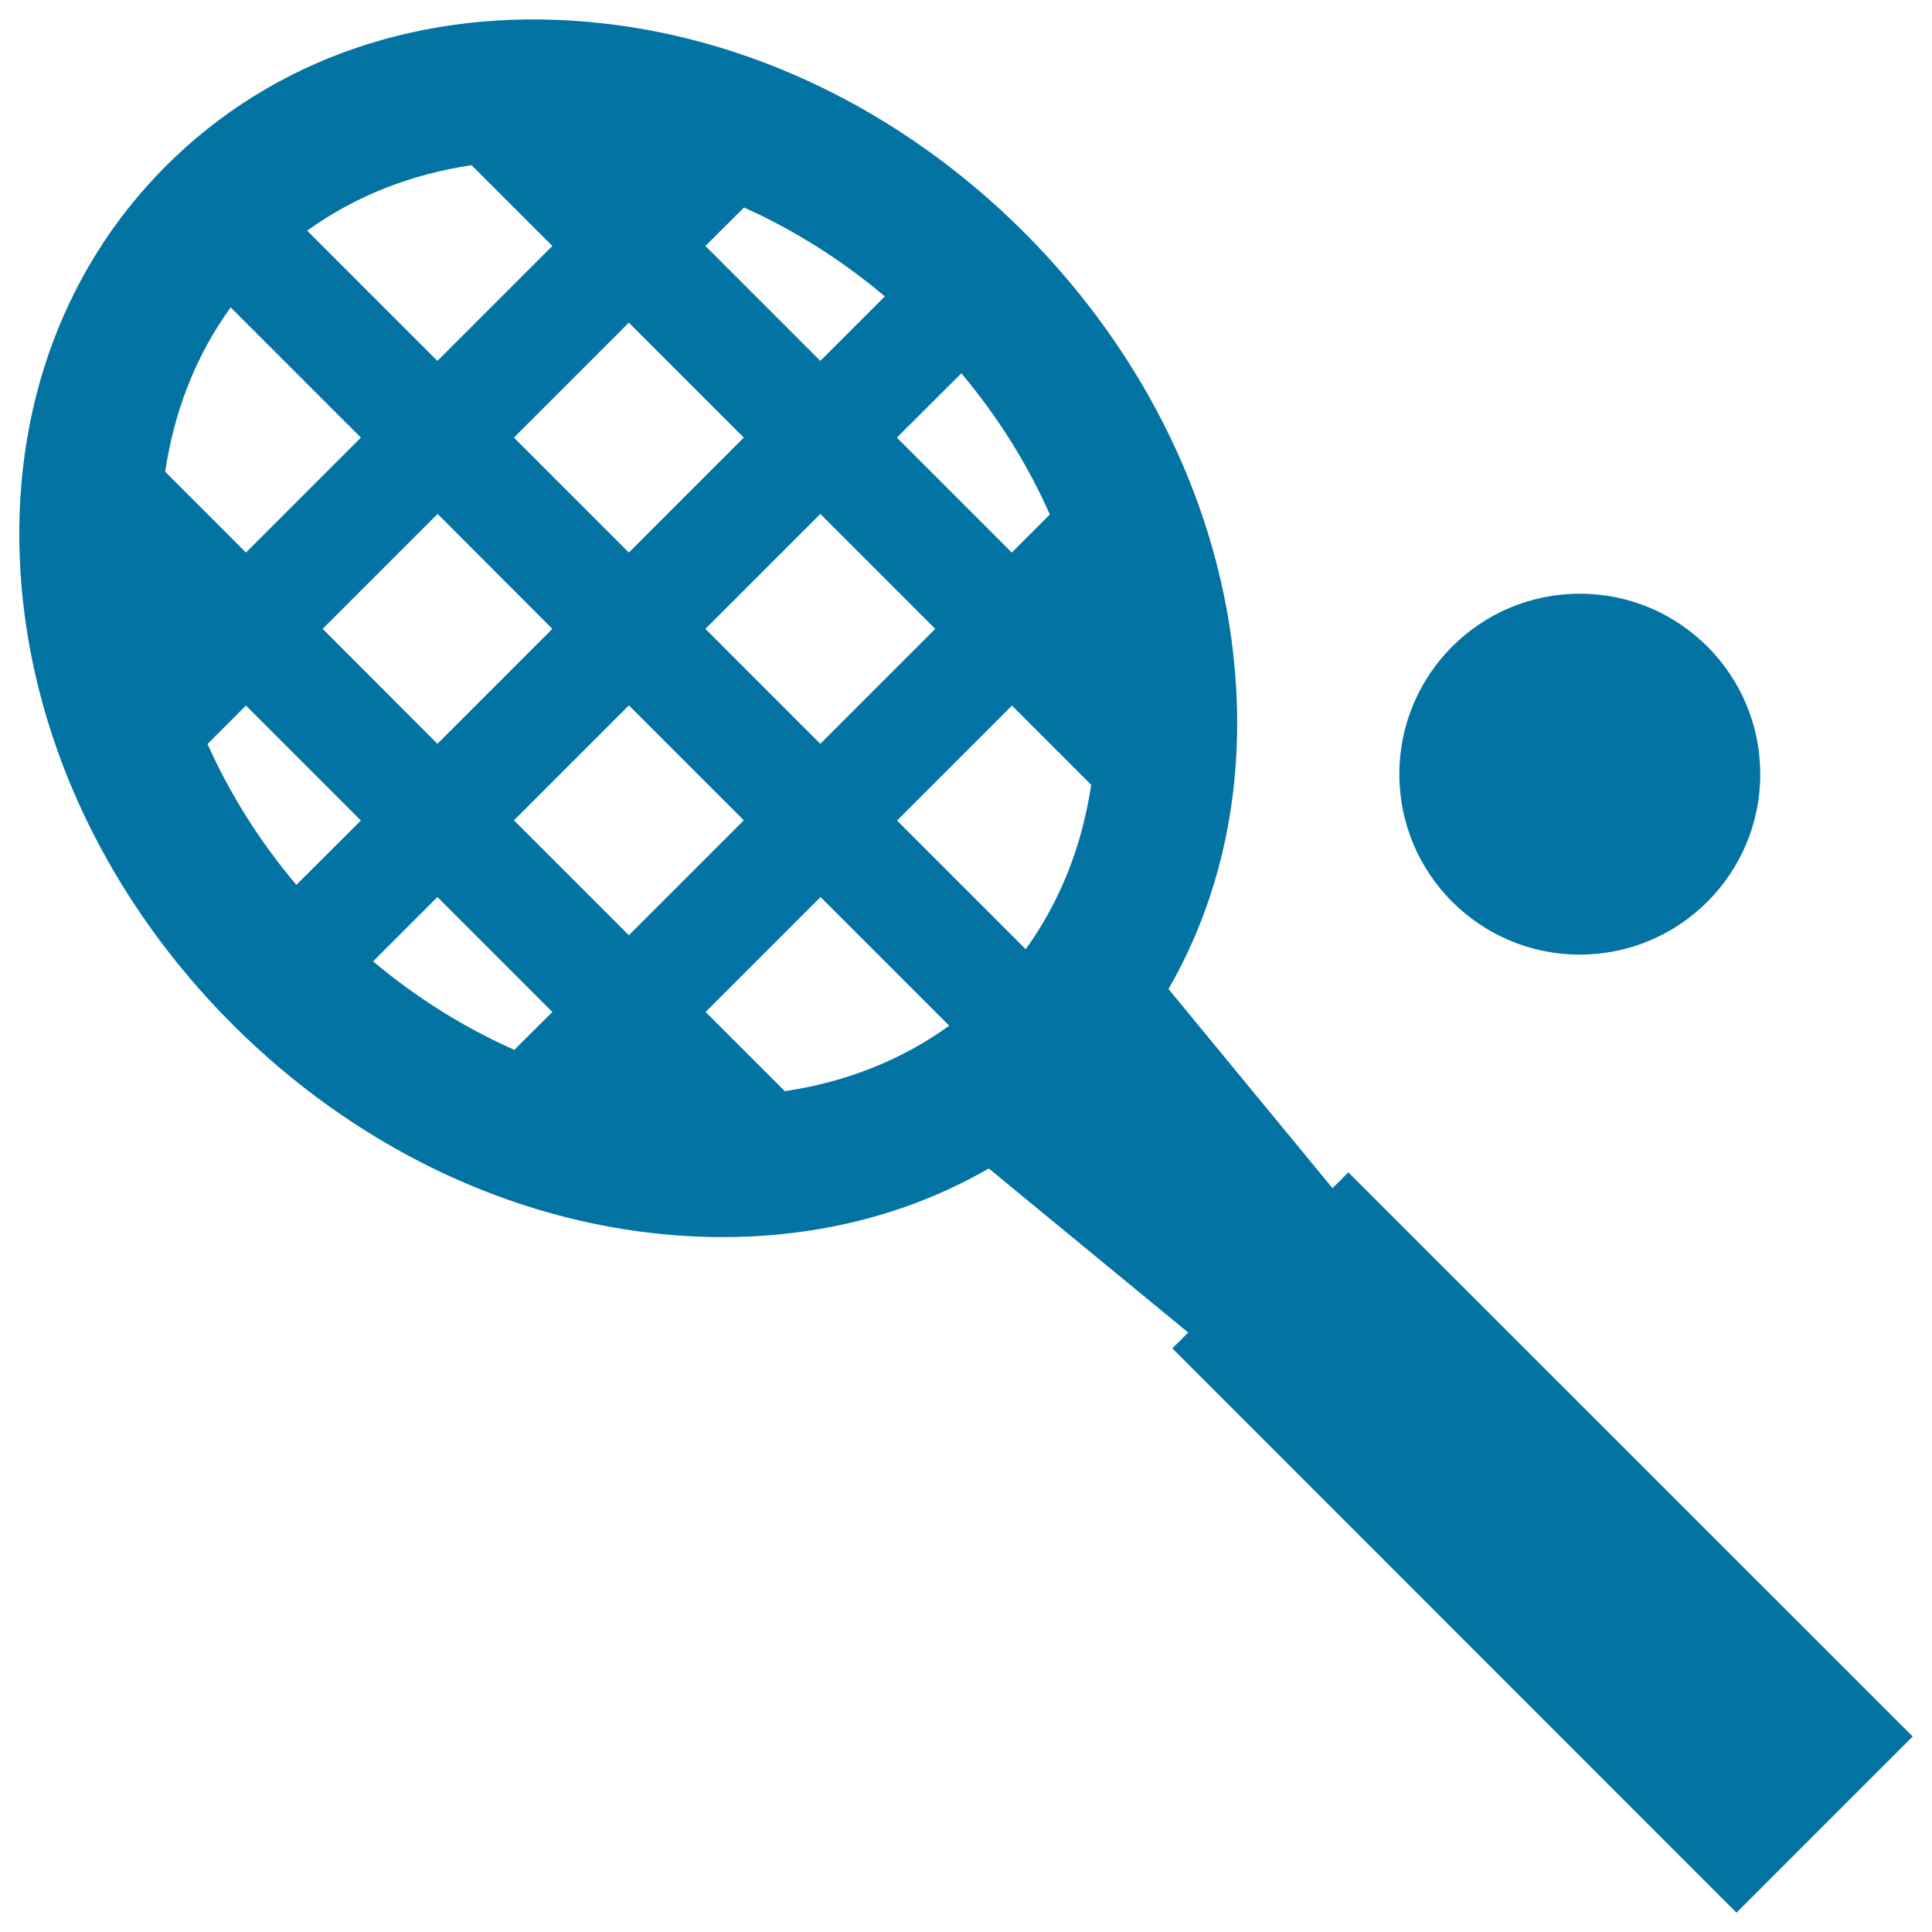
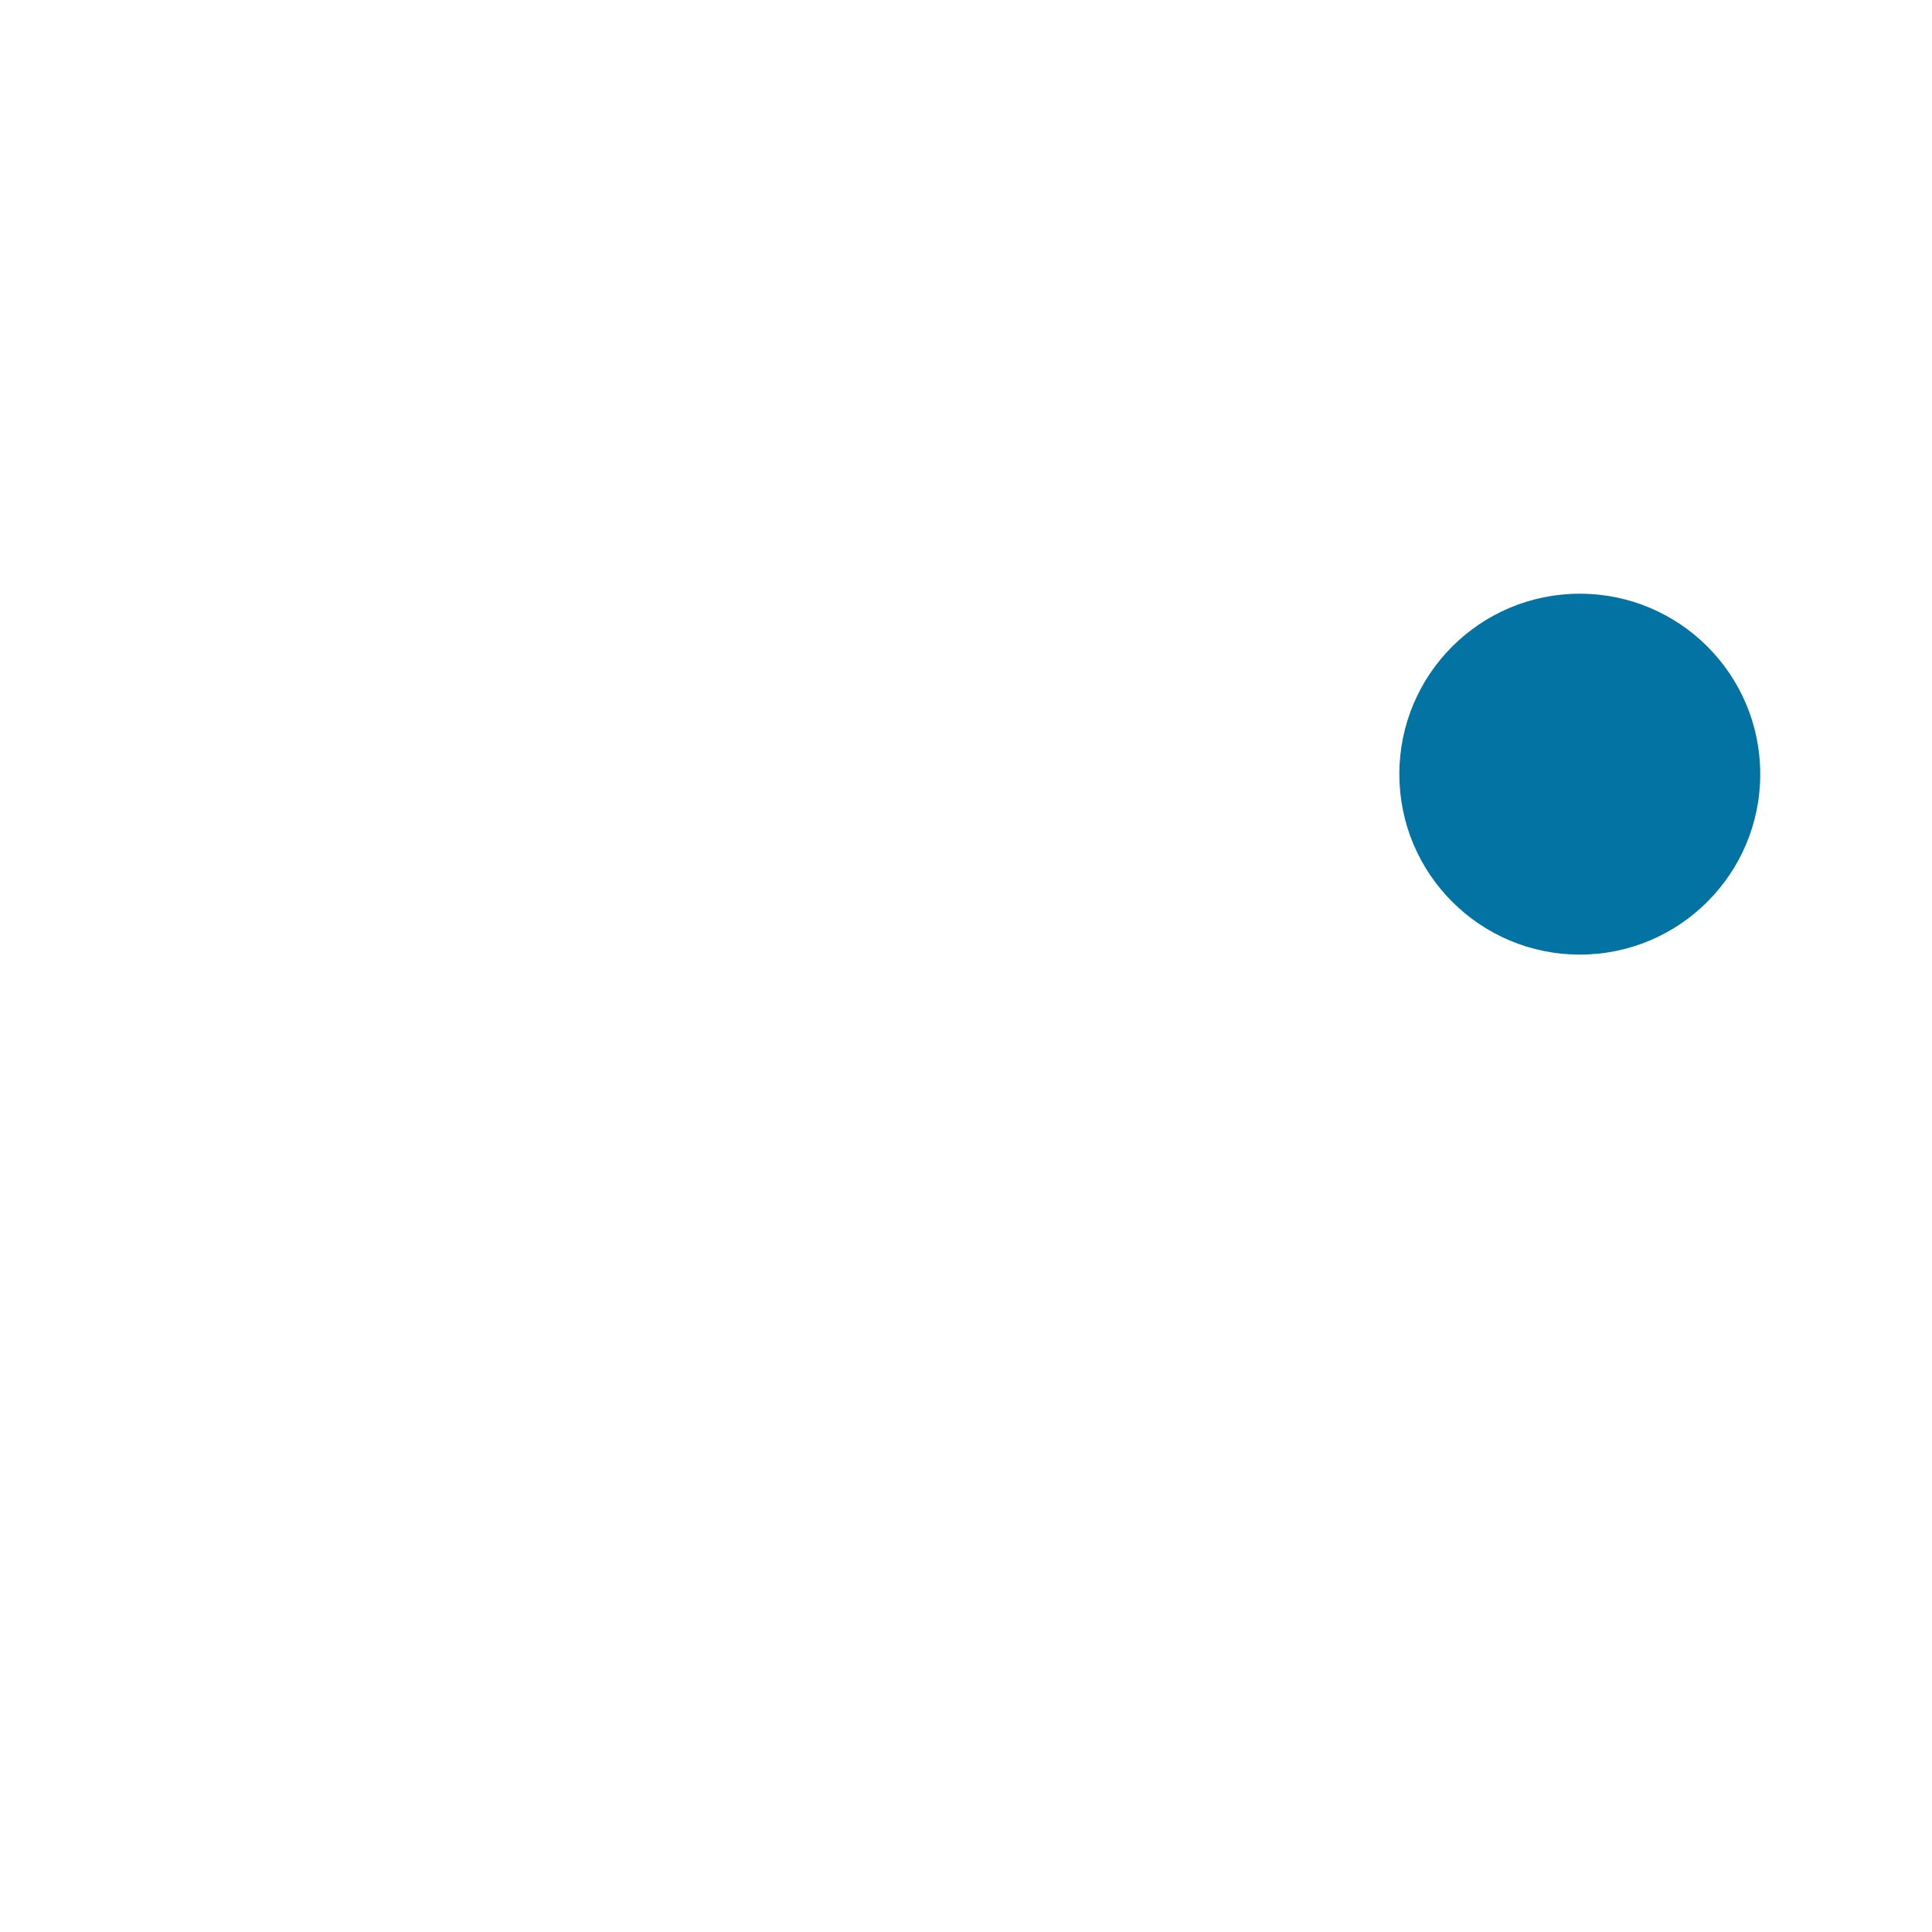
<svg xmlns="http://www.w3.org/2000/svg" viewBox="0 0 1000 1000" style="fill:#0273a2">
  <title>Tennis Racket And Ball SVG icon</title>
  <g>
    <g>
-       <path d="M697.9,606.8l-8.2,8.2l-84.9-103.1c27.6-47.8,39.7-104.8,34.3-165.6c-7.2-82.7-46-162.9-109-226c-63.1-63.1-143.3-101.8-226-109C219,3.8,141.5,30.3,85.9,85.9C30.3,141.5,3.8,219,11.2,304.1c7.2,82.7,46,162.9,109,226c63.1,63.1,143.3,101.8,226,109c60.8,5.3,117.8-6.7,165.6-34.3L615,689.7l-8.2,8.2L898.8,990l91.2-91.2L697.9,606.8z M497.6,193.2c19.2,22.9,34.5,47.6,45.8,73.1l-19.7,19.7l-59.5-59.5L497.6,193.2z M484.1,325.5L424.6,385l-59.5-59.5l59.5-59.5L484.1,325.5z M385.1,107.4c25.4,11.4,50.1,26.8,72.9,46l-33.4,33.4l-59.5-59.5L385.1,107.4z M325.5,167l59.5,59.5l-59.5,59.5l-59.5-59.5L325.5,167z M285.9,325.5L226.4,385L167,325.5l59.5-59.5L285.9,325.5z M244.1,85.5l41.8,41.8l-59.5,59.5l-67.4-67.4C184,101.3,213.1,90.1,244.1,85.5z M119.4,159.1l67.4,67.4l-59.5,59.5l-41.8-41.8C90.1,213.1,101.3,184,119.4,159.1z M153.4,458c-19.3-22.8-34.6-47.5-46-72.9l19.9-19.9l59.5,59.5L153.4,458z M266.2,543.4c-25.5-11.3-50.2-26.6-73.1-45.8l33.3-33.3l59.5,59.5L266.2,543.4z M325.5,484.1l-59.5-59.5l59.5-59.5l59.5,59.5L325.5,484.1z M406.2,564.8l-41-41l59.5-59.5l66.6,66.6C466.3,549,437.2,560.2,406.2,564.8z M530.9,491.3l-66.6-66.6l59.5-59.5l41,41C560.2,437.2,549,466.3,530.9,491.3z" />
      <circle cx="817.7" cy="400.7" r="93.4" />
    </g>
  </g>
</svg>